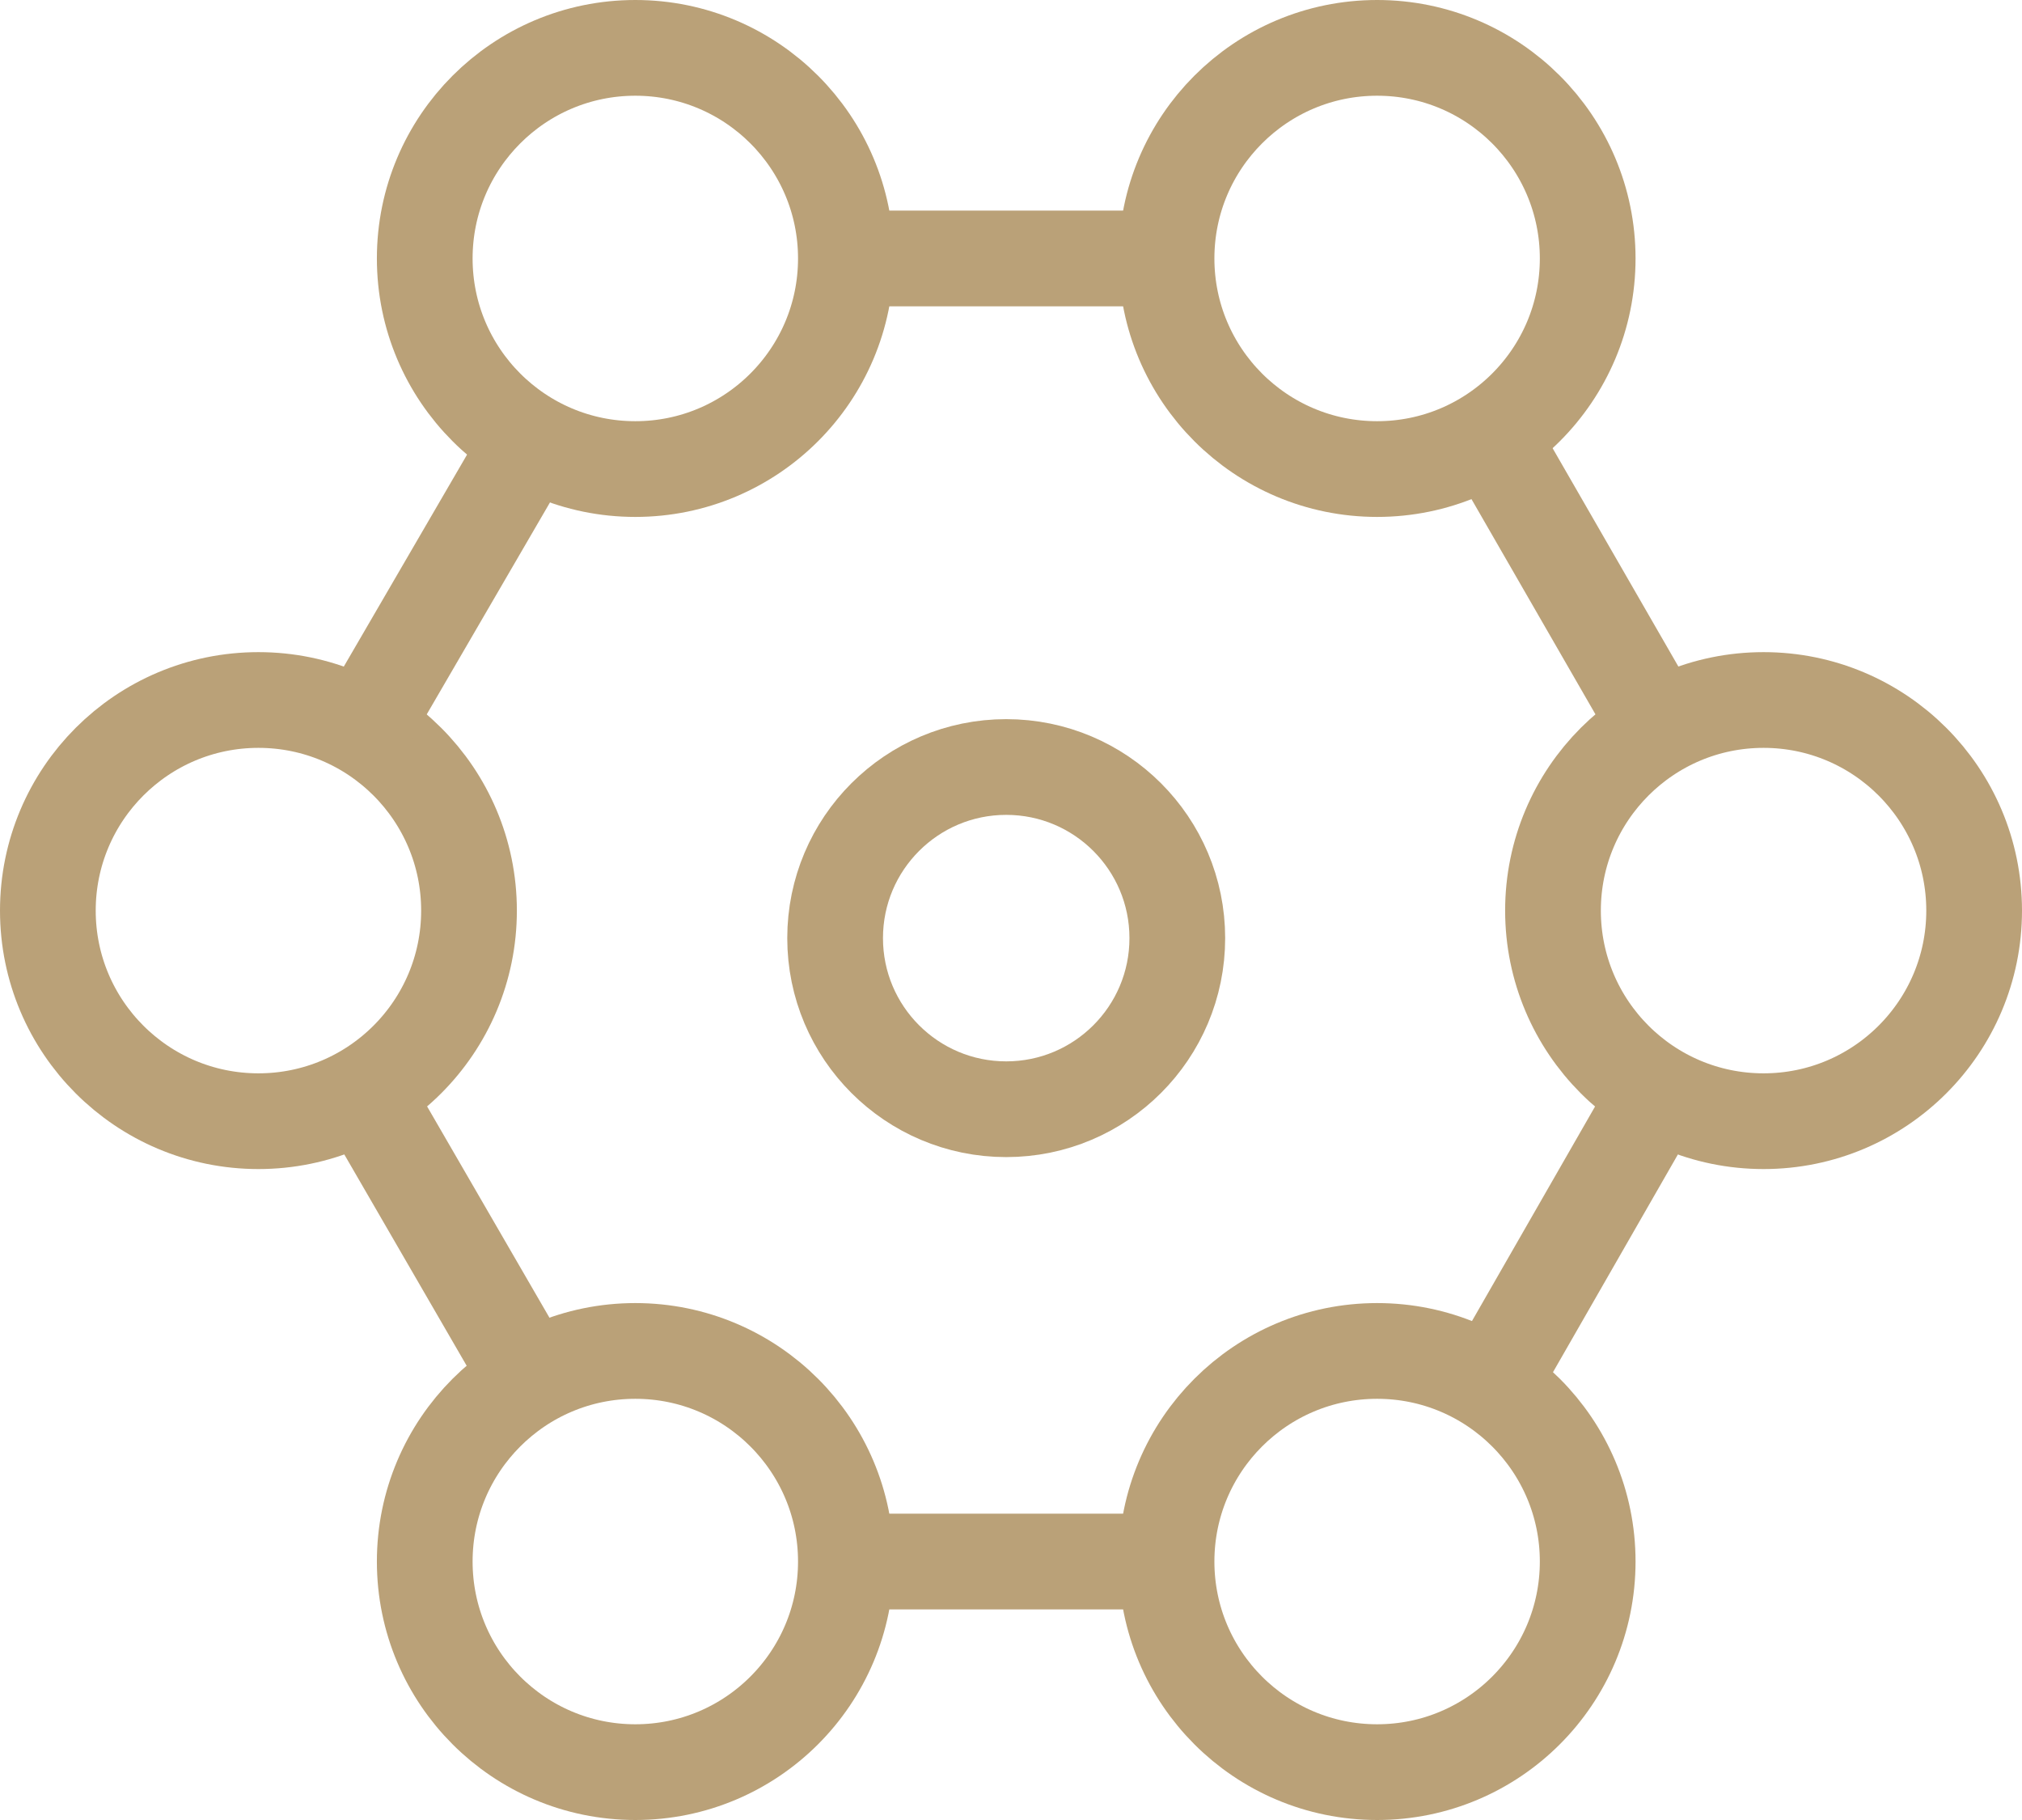
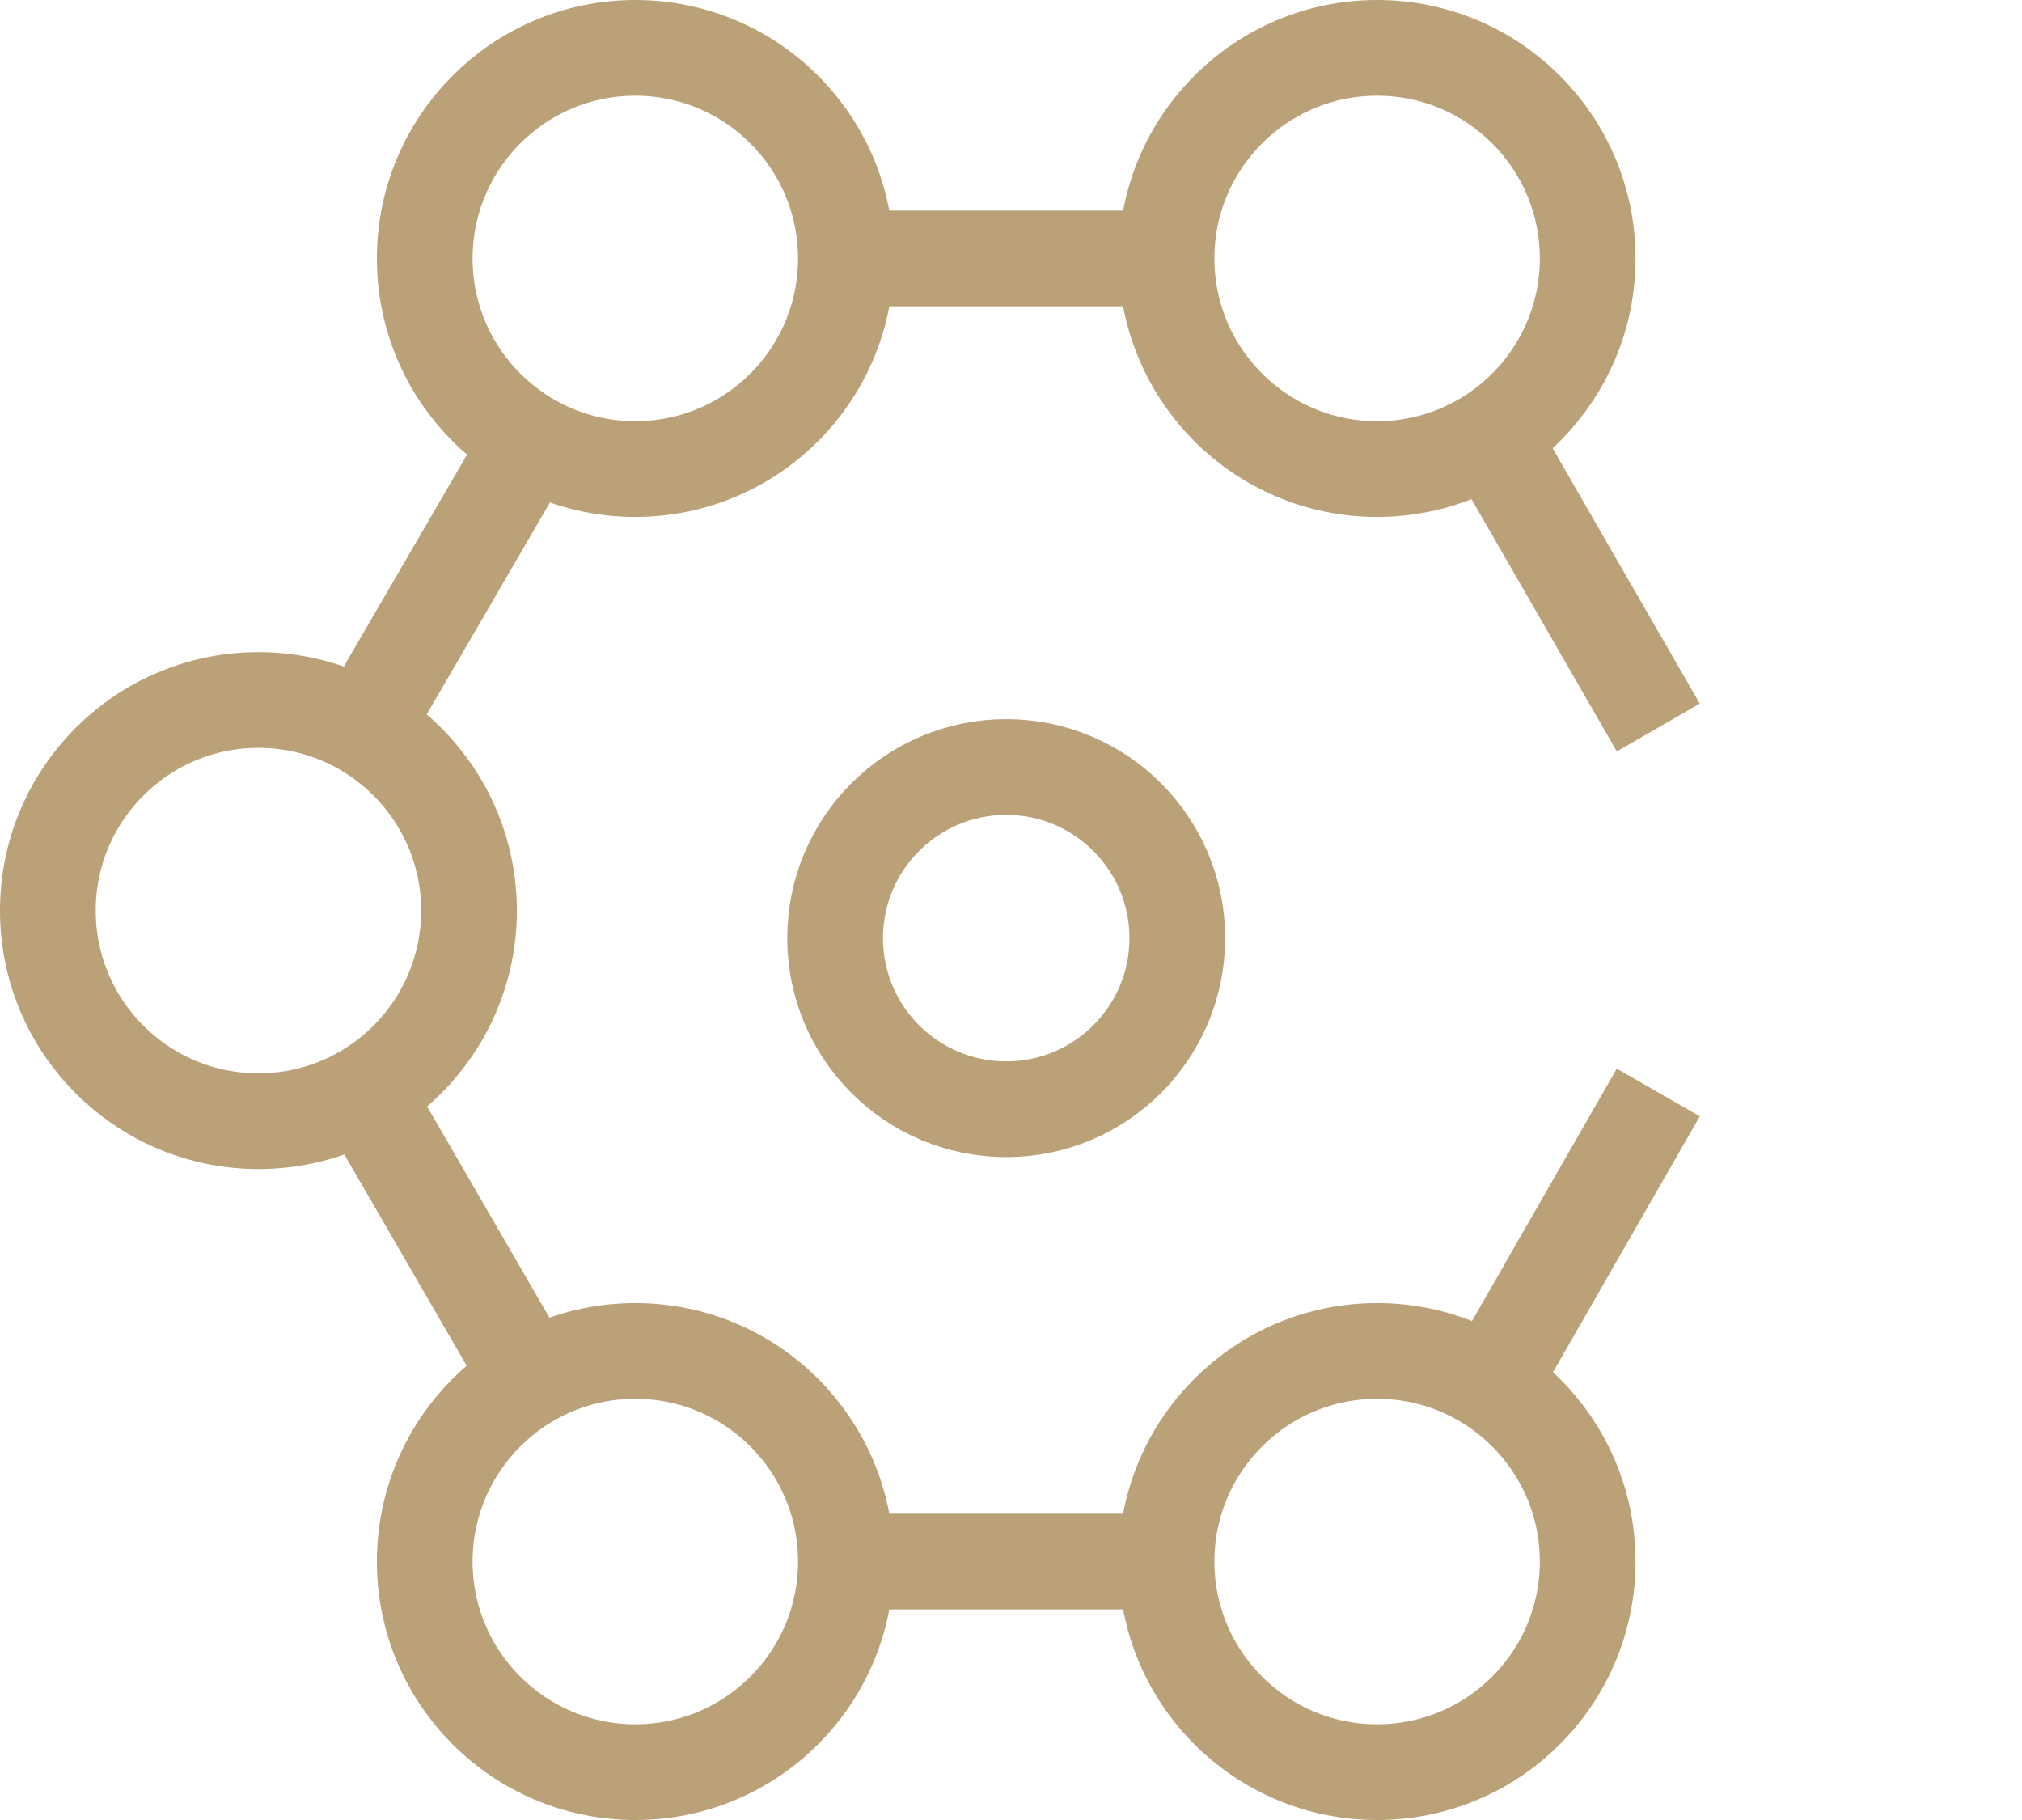
<svg xmlns="http://www.w3.org/2000/svg" xmlns:ns1="http://www.inkscape.org/namespaces/inkscape" xmlns:ns2="http://sodipodi.sourceforge.net/DTD/sodipodi-0.dtd" version="1.1" x="0px" y="0px" viewBox="0 0 169 152.1" enable-background="new 0 0 193.1 193.1" xml:space="preserve" id="svg2" ns1:version="0.48.5 r10040" width="100%" height="100%" ns2:docname="lb-05.svg">
  <defs id="defs38" />
  <ns2:namedview pagecolor="#ffffff" bordercolor="#666666" borderopacity="1" objecttolerance="10" gridtolerance="10" guidetolerance="10" ns1:pageopacity="0" ns1:pageshadow="2" ns1:window-width="646" ns1:window-height="480" id="namedview36" showgrid="false" fit-margin-top="0" fit-margin-left="0" fit-margin-right="0" fit-margin-bottom="0" ns1:zoom="1.2221647" ns1:cx="83.249998" ns1:cy="75.850009" ns1:window-x="0" ns1:window-y="56" ns1:window-maximized="0" ns1:current-layer="svg2" />
  <g id="Warstwa_1" display="none" style="display:none" transform="translate(-13.3,-20.3)">
    <rect x="-991.5" y="-8.5" display="inline" width="1434.3" height="1425.8" id="rect5" style="fill:#251c19;display:inline" />
  </g>
  <g id="Warstwa_2" transform="translate(-13.3,-20.3)">
    <g id="g8">
      <circle stroke-miterlimit="10" cx="66.4" cy="41.9" r="17.6" id="circle10" ns2:cx="66.400002" ns2:cy="41.900002" ns2:rx="17.6" ns2:ry="17.6" style="fill:none;stroke:#baa178;stroke-width:8;stroke-miterlimit:10" d="m 84,41.9 c 0,9.72 -7.88,17.6 -17.6,17.6 -9.72,0 -17.6,-7.88 -17.6,-17.6 0,-9.72 7.88,-17.6 17.6,-17.6 9.72,0 17.6,7.88 17.6,17.6 z" />
      <circle stroke-miterlimit="10" cx="97.4" cy="98.7" r="14.3" id="circle12" ns2:cx="97.400002" ns2:cy="98.699997" ns2:rx="14.3" ns2:ry="14.3" style="fill:none;stroke:#baa178;stroke-width:8;stroke-miterlimit:10" d="M 111.7,98.7 C 111.7,106.598 105.298,113 97.4,113 c -7.898,0 -14.3,-6.402 -14.3,-14.3 0,-7.898 6.402,-14.3 14.3,-14.3 7.898,0 14.3,6.402 14.3,14.3 z" />
      <circle stroke-miterlimit="10" cx="34.9" cy="96.4" r="17.6" id="circle14" ns2:cx="34.900002" ns2:cy="96.400002" ns2:rx="17.6" ns2:ry="17.6" style="fill:none;stroke:#baa178;stroke-width:8;stroke-miterlimit:10" d="m 52.5,96.4 c 0,9.72 -7.88,17.6 -17.6,17.6 -9.72,0 -17.6,-7.88 -17.6,-17.6 0,-9.72 7.88,-17.6 17.6,-17.6 9.72,0 17.6,7.88 17.6,17.6 z" />
      <circle stroke-miterlimit="10" cx="66.4" cy="150.8" r="17.6" id="circle16" ns2:cx="66.400002" ns2:cy="150.8" ns2:rx="17.6" ns2:ry="17.6" style="fill:none;stroke:#baa178;stroke-width:8;stroke-miterlimit:10" d="m 84,150.8 c 0,9.72 -7.88,17.6 -17.6,17.6 -9.72,0 -17.6,-7.88 -17.6,-17.6 0,-9.72 7.88,-17.6 17.6,-17.6 9.72,0 17.6,7.88 17.6,17.6 z" />
      <circle stroke-miterlimit="10" cx="128.4" cy="150.8" r="17.6" id="circle18" ns2:cx="128.39999" ns2:cy="150.8" ns2:rx="17.6" ns2:ry="17.6" style="fill:none;stroke:#baa178;stroke-width:8;stroke-miterlimit:10" d="m 146,150.8 c 0,9.72 -7.88,17.6 -17.6,17.6 -9.72,0 -17.6,-7.88 -17.6,-17.6 0,-9.72 7.88,-17.6 17.6,-17.6 9.72,0 17.6,7.88 17.6,17.6 z" />
-       <circle stroke-miterlimit="10" cx="160.7" cy="96.4" r="17.6" id="circle20" ns2:cx="160.7" ns2:cy="96.400002" ns2:rx="17.6" ns2:ry="17.6" style="fill:none;stroke:#baa178;stroke-width:8;stroke-miterlimit:10" d="M 178.3,96.4 C 178.3,106.12 170.42,114 160.7,114 c -9.72,0 -17.6,-7.88 -17.6,-17.6 0,-9.72 7.88,-17.6 17.6,-17.6 9.72,0 17.6,7.88 17.6,17.6 z" />
      <circle stroke-miterlimit="10" cx="128.4" cy="41.9" r="17.6" id="circle22" ns2:cx="128.39999" ns2:cy="41.900002" ns2:rx="17.6" ns2:ry="17.6" style="fill:none;stroke:#baa178;stroke-width:8;stroke-miterlimit:10" d="m 146,41.9 c 0,9.72 -7.88,17.6 -17.6,17.6 -9.72,0 -17.6,-7.88 -17.6,-17.6 0,-9.72 7.88,-17.6 17.6,-17.6 9.72,0 17.6,7.88 17.6,17.6 z" />
      <line stroke-miterlimit="10" x1="43.7" y1="81.1" x2="57.6" y2="57.2" id="line24" style="fill:none;stroke:#baa178;stroke-width:8;stroke-miterlimit:10" />
      <line stroke-miterlimit="10" x1="57.6" y1="135.6" x2="43.7" y2="111.6" id="line26" style="fill:none;stroke:#baa178;stroke-width:8;stroke-miterlimit:10" />
      <line stroke-miterlimit="10" x1="110.8" y1="150.8" x2="84" y2="150.8" id="line28" style="fill:none;stroke:#baa178;stroke-width:8;stroke-miterlimit:10" />
      <line stroke-miterlimit="10" x1="151.9" y1="111.6" x2="137.9" y2="136" id="line30" style="fill:none;stroke:#baa178;stroke-width:8;stroke-miterlimit:10" />
      <line stroke-miterlimit="10" x1="137.9" y1="56.8" x2="151.9" y2="81.1" id="line32" style="fill:none;stroke:#baa178;stroke-width:8;stroke-miterlimit:10" />
      <line stroke-miterlimit="10" x1="84" y1="41.9" x2="110.8" y2="41.9" id="line34" style="fill:none;stroke:#baa178;stroke-width:8;stroke-miterlimit:10" />
    </g>
  </g>
</svg>